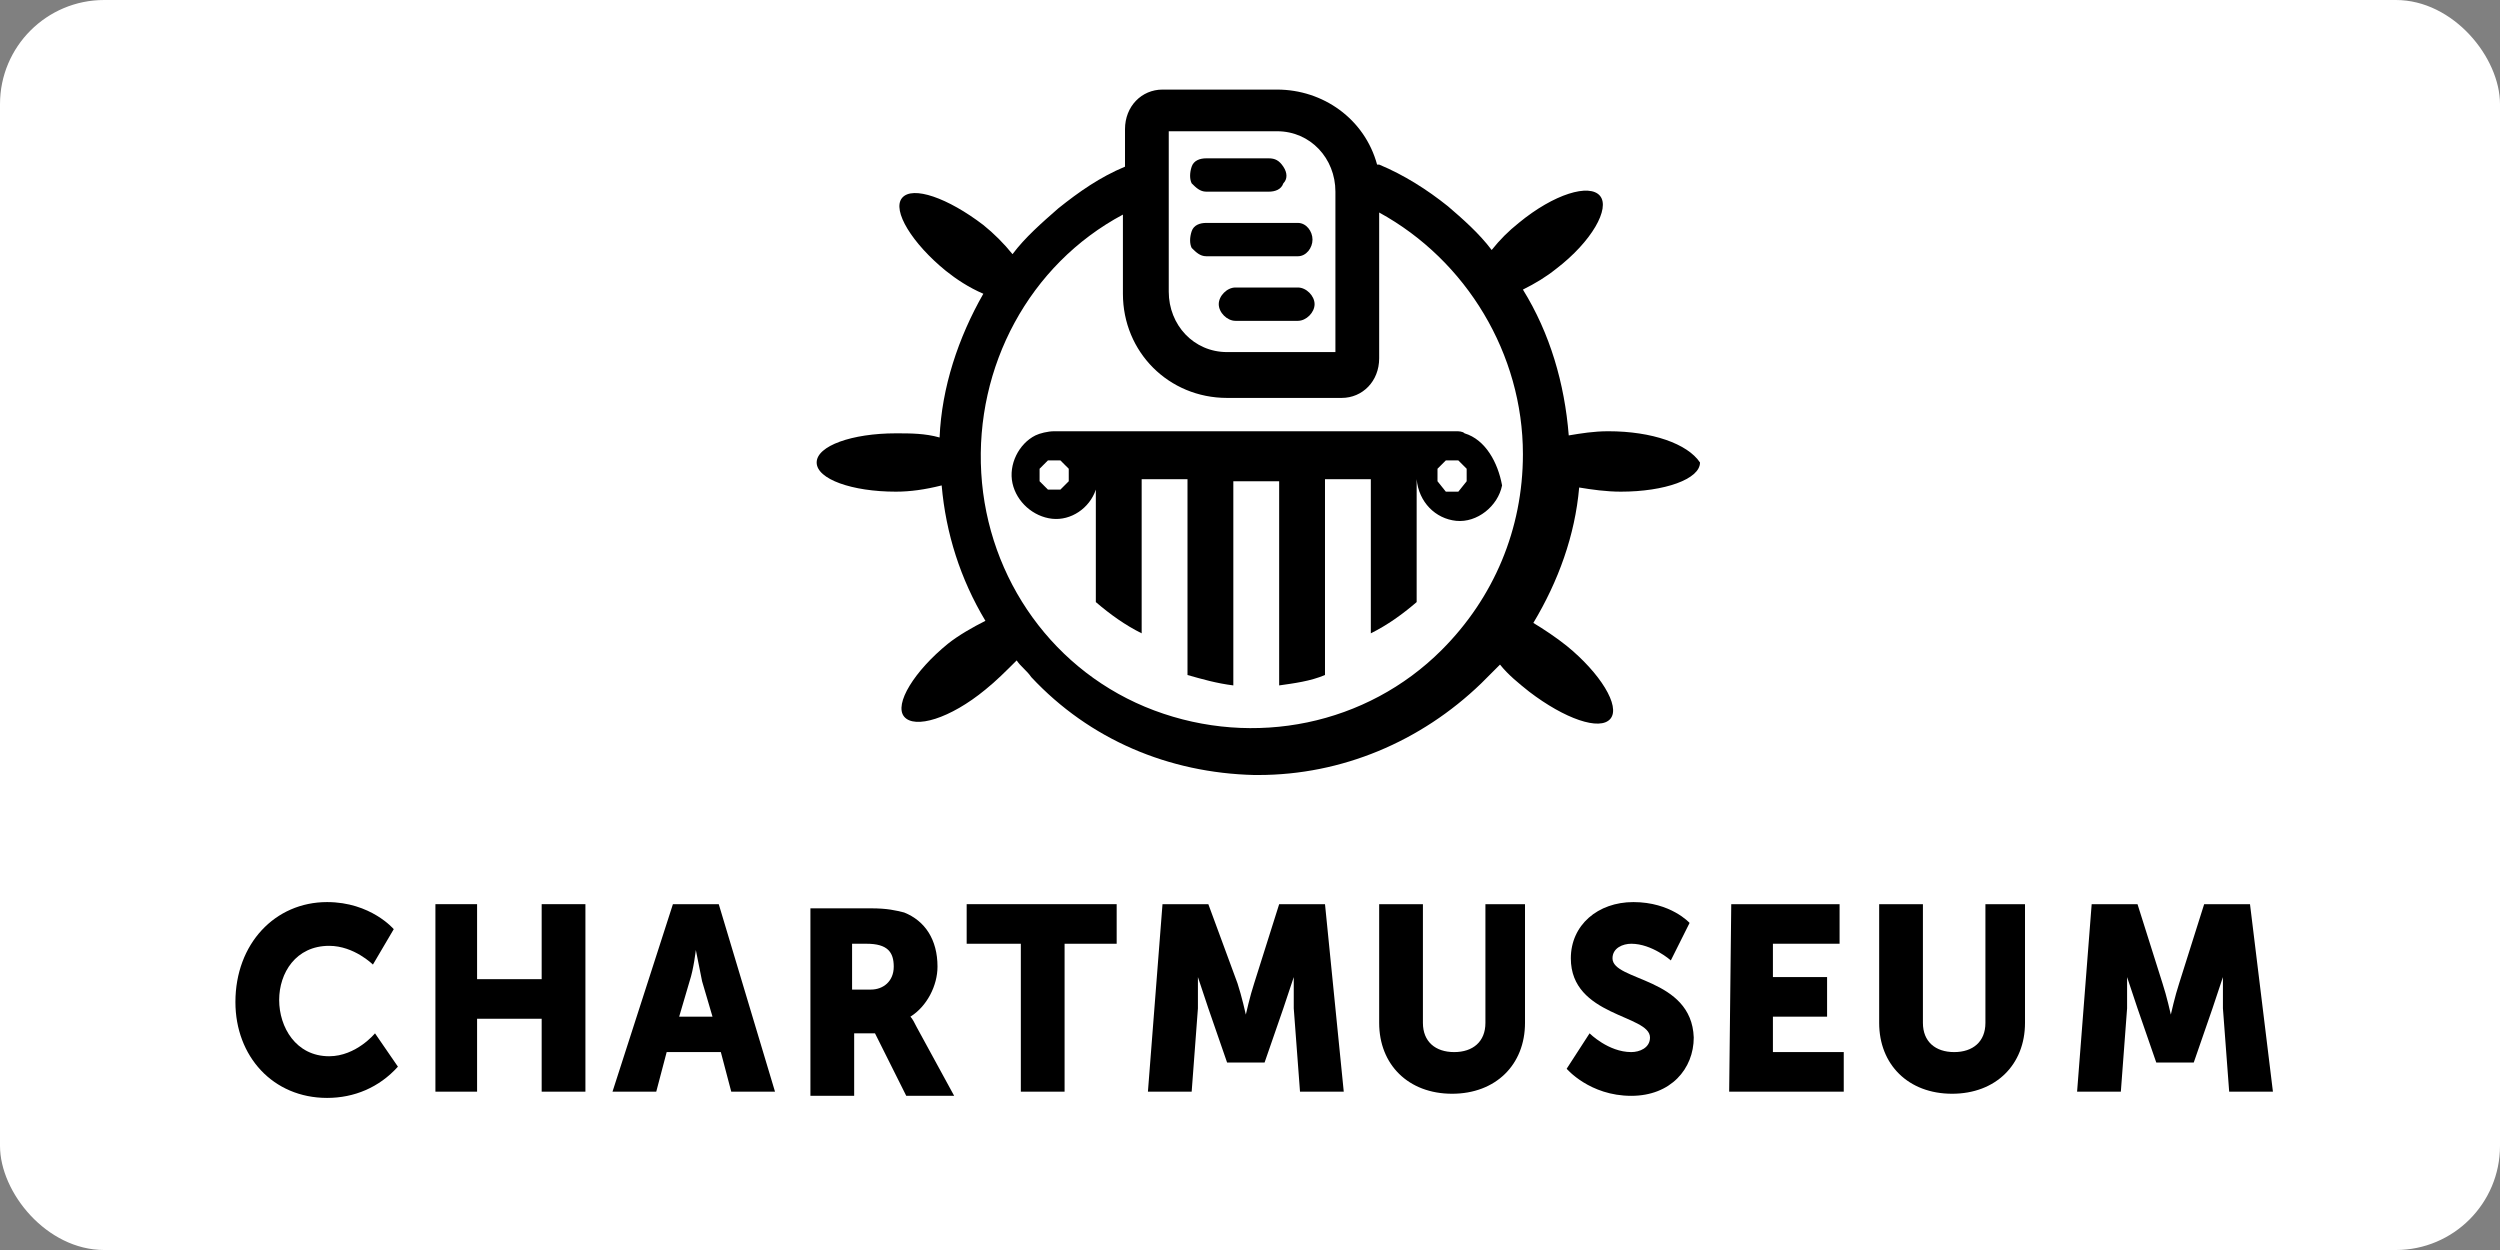
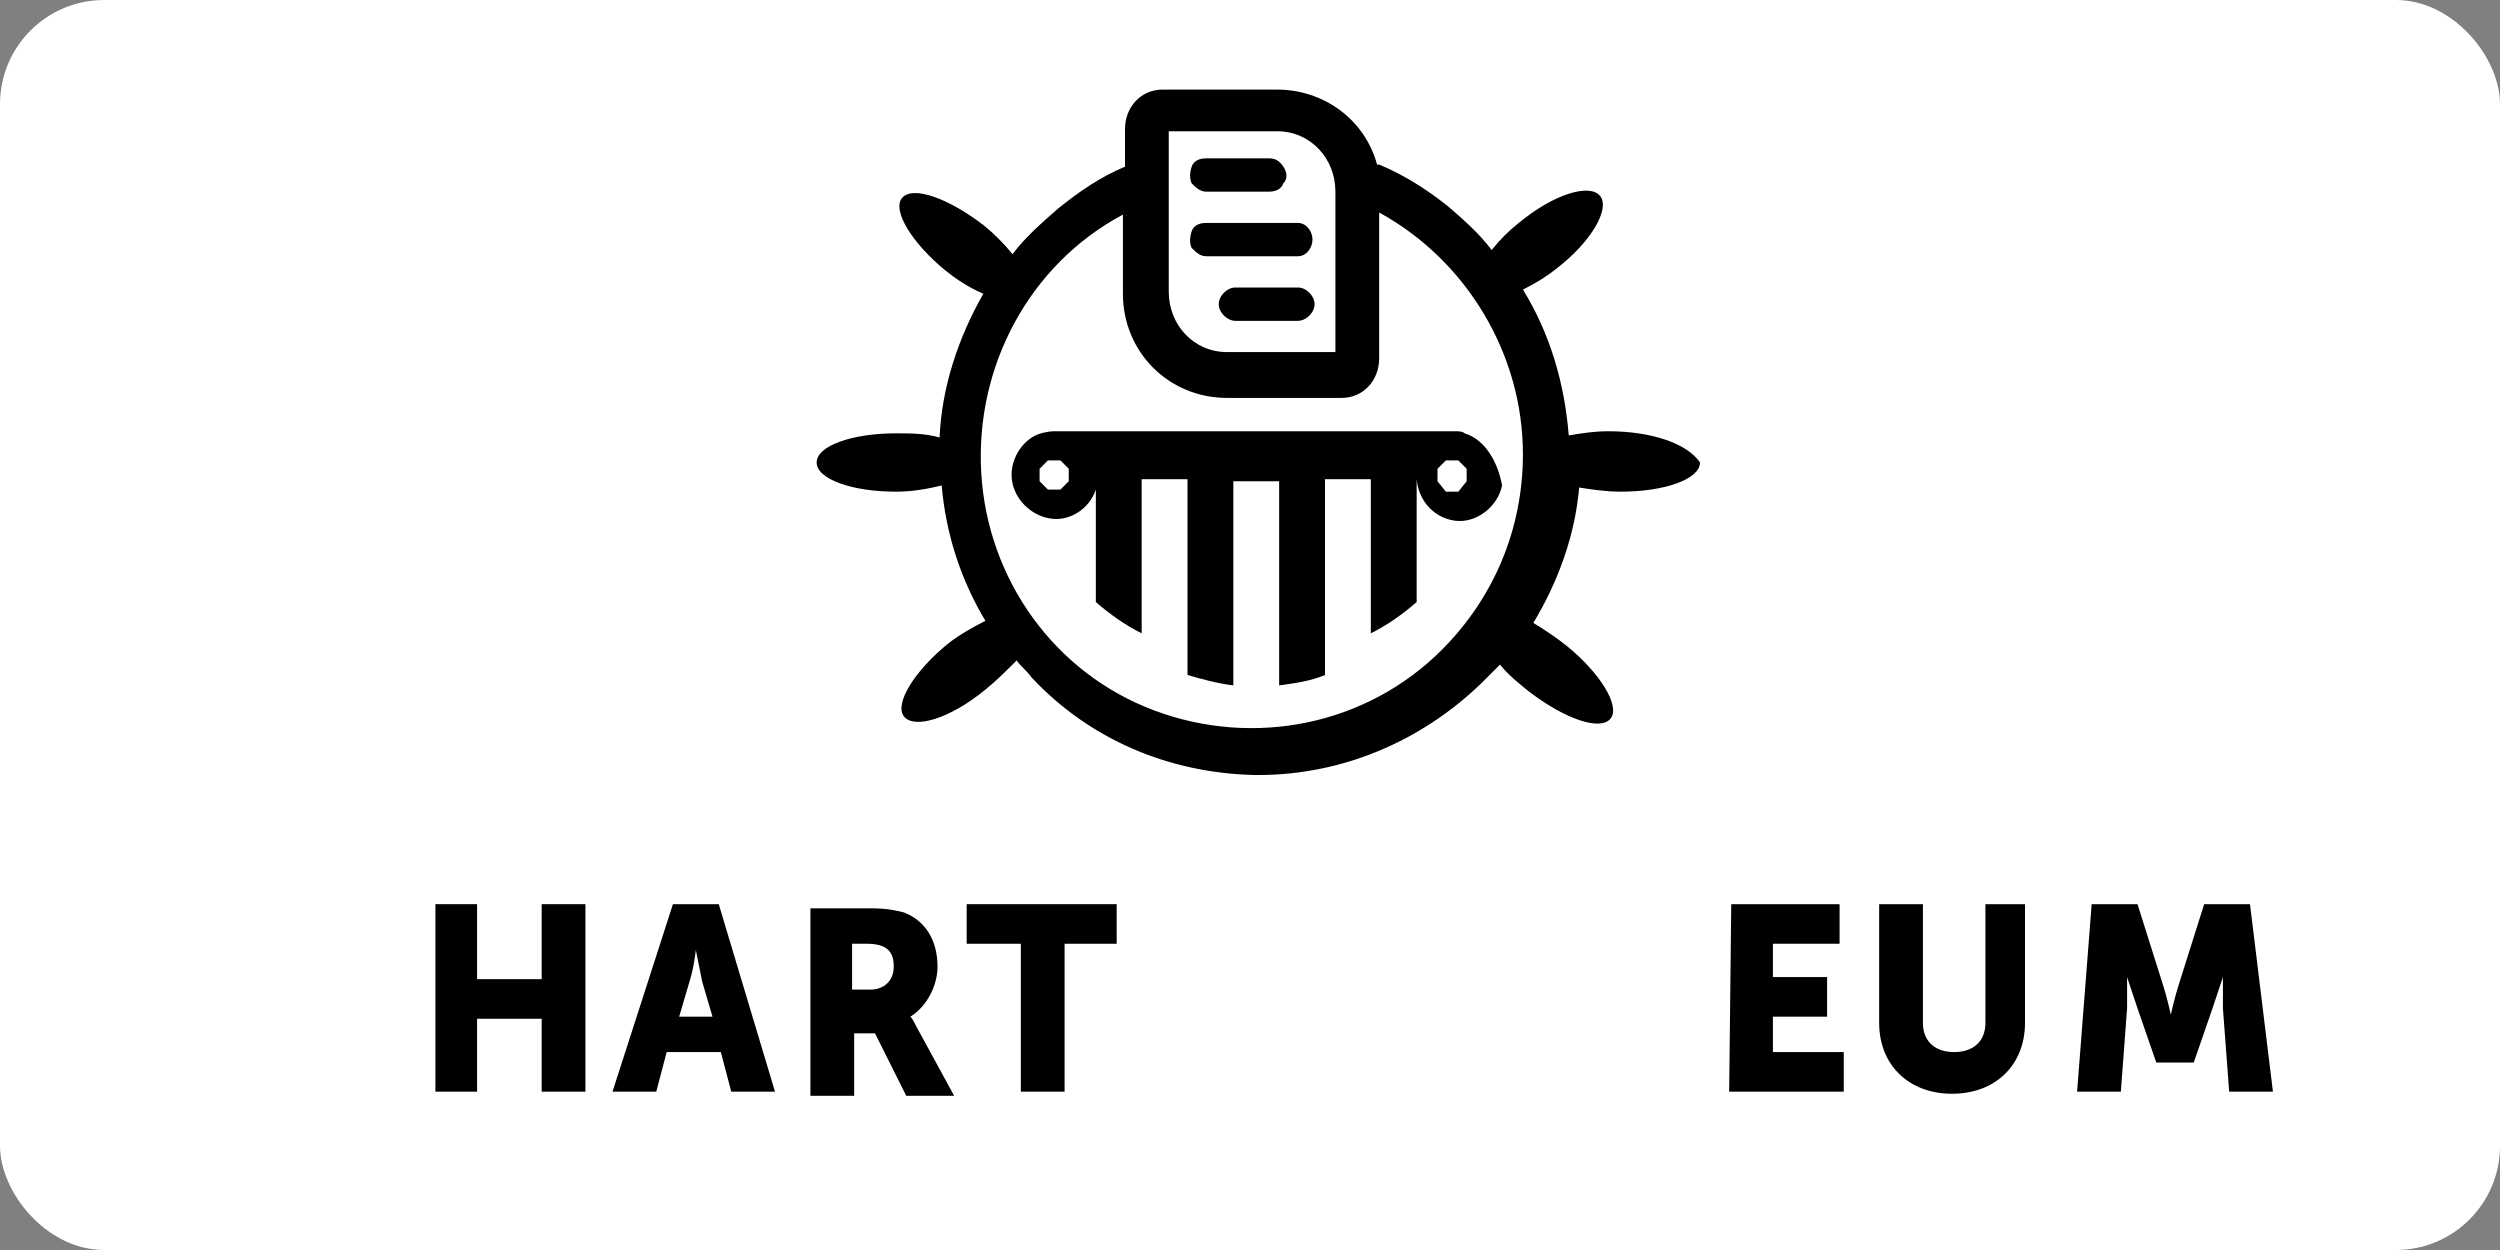
<svg xmlns="http://www.w3.org/2000/svg" version="1.1" id="Layer_1" x="0px" y="0px" viewBox="0 0 120 60" width="120" height="60" style="enable-background:new 0 0 120 60;" xml:space="preserve">
  <rect x="0" y="0" width="120" height="60" fill="#808080" stroke="none" />
  <rect width="120" height="60" rx="5" fill="white" />
  <g>
-     <path d="M15.7,43.3c2.1,0,3.2,1.3,3.2,1.3l-1,1.7c0,0-0.9-0.9-2.1-0.9c-1.6,0-2.4,1.3-2.4,2.6c0,1.3,0.8,2.7,2.4,2.7   c1.3,0,2.2-1.1,2.2-1.1l1.1,1.6c-0.9,1-2.1,1.5-3.4,1.5c-2.6,0-4.4-2-4.4-4.6C11.3,45.3,13.2,43.3,15.7,43.3z" />
    <polygon points="20.9,43.4 22.9,43.4 22.9,47 26,47 26,43.4 28.1,43.4 28.1,52.4 26,52.4 26,48.9 22.9,48.9 22.9,52.4 20.9,52.4     " />
    <path d="M44,49.3c-0.1-0.2-0.2-0.4-0.3-0.5v0c0.8-0.5,1.3-1.5,1.3-2.4c0-1.3-0.6-2.2-1.6-2.6c-0.4-0.1-0.8-0.2-1.6-0.2h-2.9v9h2.1   v-3h1l1.5,3h2.3L44,49.3z M41.8,47.5h-0.9v-2.2h0.7c1,0,1.3,0.4,1.3,1.1C42.9,47.1,42.4,47.5,41.8,47.5z M34.5,43.4h-2.2l-2.9,9   h2.1l0.5-1.9h2.6l0.5,1.9h2.1L34.5,43.4z M32.6,48.8l0.5-1.7c0.2-0.6,0.3-1.5,0.3-1.5h0c0,0,0.2,1,0.3,1.5l0.5,1.7H32.6z" />
    <polygon points="49,45.3 46.4,45.3 46.4,43.4 53.6,43.4 53.6,45.3 51.1,45.3 51.1,52.4 49,52.4  " />
-     <path d="M77.4,46c0-0.5,0.5-0.7,0.9-0.7c1,0,1.9,0.8,1.9,0.8l0.9-1.8c0,0-0.9-1-2.7-1c-1.7,0-3,1.1-3,2.7c0,2.8,3.8,2.7,3.8,3.8   c0,0.5-0.5,0.7-0.9,0.7c-1.1,0-2-0.9-2-0.9l-1.1,1.7c0,0,1.1,1.3,3.1,1.3c1.9,0,3-1.3,3-2.8C81.2,46.9,77.4,47.1,77.4,46z    M71.3,43.4v5.7c0,0.9-0.6,1.4-1.5,1.4s-1.5-0.5-1.5-1.4v-5.7h-2.1v5.7c0,2,1.4,3.4,3.5,3.4c2.1,0,3.5-1.4,3.5-3.4v-5.7H71.3z    M63.6,43.4h-2.2l-1.2,3.8c-0.2,0.6-0.4,1.5-0.4,1.5h0c0,0-0.2-0.9-0.4-1.5L58,43.4h-2.2l-0.7,9h2.1l0.3-4c0-0.5,0-1,0-1.5h0   c0,0,0.3,0.9,0.5,1.5l0.9,2.6h1.8l0.9-2.6c0.2-0.6,0.5-1.5,0.5-1.5h0c0,0.5,0,1,0,1.5l0.3,4h2.1L63.6,43.4z" />
    <polygon points="83.1,43.4 88.3,43.4 88.3,45.3 85.1,45.3 85.1,46.9 87.7,46.9 87.7,48.8 85.1,48.8 85.1,50.5 88.5,50.5 88.5,52.4    83,52.4  " />
    <path d="M108,43.4h-2.2l-1.2,3.8c-0.2,0.6-0.4,1.5-0.4,1.5h0c0,0-0.2-0.9-0.4-1.5l-1.2-3.8h-2.2l-0.7,9h2.1l0.3-4c0-0.5,0-1,0-1.5   h0c0,0,0.3,0.9,0.5,1.5l0.9,2.6h1.8l0.9-2.6c0.2-0.6,0.5-1.5,0.5-1.5h0c0,0.5,0,1,0,1.5l0.3,4h2.1L108,43.4z M95.3,43.4v5.7   c0,0.9-0.6,1.4-1.5,1.4s-1.5-0.5-1.5-1.4v-5.7h-2.1v5.7c0,2,1.4,3.4,3.5,3.4c2.1,0,3.5-1.4,3.5-3.4v-5.7H95.3z" />
  </g>
  <g>
    <path d="M62.3,13.8h-3c-0.4,0-0.8,0.4-0.8,0.8s0.4,0.8,0.8,0.8h3c0.4,0,0.8-0.4,0.8-0.8S62.7,13.8,62.3,13.8z M61.6,8   c-0.2-0.3-0.4-0.4-0.7-0.4h-3c-0.3,0-0.6,0.1-0.7,0.4c-0.1,0.3-0.1,0.6,0,0.8c0.2,0.2,0.4,0.4,0.7,0.4h3c0.3,0,0.6-0.1,0.7-0.4   C61.8,8.6,61.8,8.3,61.6,8z M62.3,10.7h-4.4c-0.3,0-0.6,0.1-0.7,0.4c-0.1,0.3-0.1,0.6,0,0.8c0.2,0.2,0.4,0.4,0.7,0.4h4.4   c0.4,0,0.7-0.4,0.7-0.8C63,11.1,62.7,10.7,62.3,10.7z M70.3,20.8c-0.1-0.1-0.3-0.1-0.4-0.1H50.6c-0.3,0-0.7,0.1-0.9,0.2   c-0.8,0.4-1.3,1.4-1.1,2.3c0.2,0.9,1,1.6,1.9,1.7c0.9,0.1,1.8-0.5,2.1-1.4v5.4c0.7,0.6,1.4,1.1,2.2,1.5v-7.4h2.2v9.4   c0.7,0.2,1.4,0.4,2.2,0.5v-9.8h2.2v9.8c0.7-0.1,1.5-0.2,2.2-0.5v-9.4h2.2v7.4c0.8-0.4,1.5-0.9,2.2-1.5v-5.9c0.1,1.1,0.9,1.9,1.9,2   c1,0.1,2-0.7,2.2-1.7C71.9,22.2,71.3,21.1,70.3,20.8z M51.3,23.1l-0.4,0.4h-0.6l-0.4-0.4v-0.6l0.4-0.4h0.6l0.4,0.4V23.1z    M70.4,23.1L70,23.6h-0.6L69,23.1v-0.6l0.4-0.4H70l0.4,0.4V23.1z" />
    <path d="M77.2,20.7c-0.7,0-1.3,0.1-1.9,0.2c-0.2-2.5-0.9-4.9-2.2-7c0.6-0.3,1.1-0.6,1.6-1c1.7-1.3,2.6-2.9,2.1-3.5   c-0.5-0.6-2.2-0.1-3.9,1.3c-0.5,0.4-0.9,0.8-1.3,1.3c-0.6-0.8-1.4-1.5-2.1-2.1c-1-0.8-2.1-1.5-3.3-2c0,0-0.1,0-0.1,0   c-0.6-2.2-2.6-3.6-4.8-3.6h0l-5.5,0c-1,0-1.8,0.8-1.8,1.9v1.8c-1.2,0.5-2.2,1.2-3.2,2c-0.8,0.7-1.6,1.4-2.2,2.2   c-0.4-0.5-0.9-1-1.4-1.4c-1.7-1.3-3.4-1.9-3.9-1.3c-0.5,0.6,0.5,2.2,2.1,3.5c0.5,0.4,1.1,0.8,1.8,1.1c-1.2,2.1-2,4.5-2.1,6.9   c-0.7-0.2-1.4-0.2-2.1-0.2c-2.1,0-3.8,0.6-3.8,1.4c0,0.8,1.7,1.4,3.8,1.4c0.7,0,1.4-0.1,2.2-0.3c0.2,2.3,0.9,4.5,2.1,6.5   c-0.6,0.3-1.3,0.7-1.8,1.1c-1.6,1.3-2.6,2.9-2.1,3.5c0.5,0.6,2.2,0.1,3.9-1.3c0.5-0.4,1-0.9,1.5-1.4c0.2,0.3,0.5,0.5,0.7,0.8   c2.8,3,6.6,4.6,10.7,4.7h0.2c4,0,7.8-1.6,10.7-4.4c0.3-0.3,0.6-0.6,0.9-0.9c0.4,0.5,0.9,0.9,1.4,1.3c1.7,1.3,3.4,1.9,3.9,1.3   c0.5-0.6-0.5-2.2-2.1-3.5c-0.5-0.4-1.1-0.8-1.6-1.1c1.2-2,2-4.2,2.2-6.5c0.6,0.1,1.3,0.2,2,0.2c2.1,0,3.8-0.6,3.8-1.4   C81,21.3,79.3,20.7,77.2,20.7z M56.1,10.5l0-4.2h5.2c1.6,0,2.8,1.3,2.8,2.9v7.7l-5.2,0h0c-1.6,0-2.8-1.3-2.8-2.9V10.5z M69.2,31.2   c-3.6,3.6-9,4.7-13.8,2.9c-4.8-1.8-8-6.3-8.3-11.4c-0.3-5.1,2.3-10,6.8-12.4v3.8c0,2.8,2.2,5,5,5h0l5.5,0c1,0,1.8-0.8,1.8-1.9v-7   c4.2,2.3,6.9,6.8,6.9,11.6C73.1,25.4,71.7,28.7,69.2,31.2z" />
  </g>
</svg>